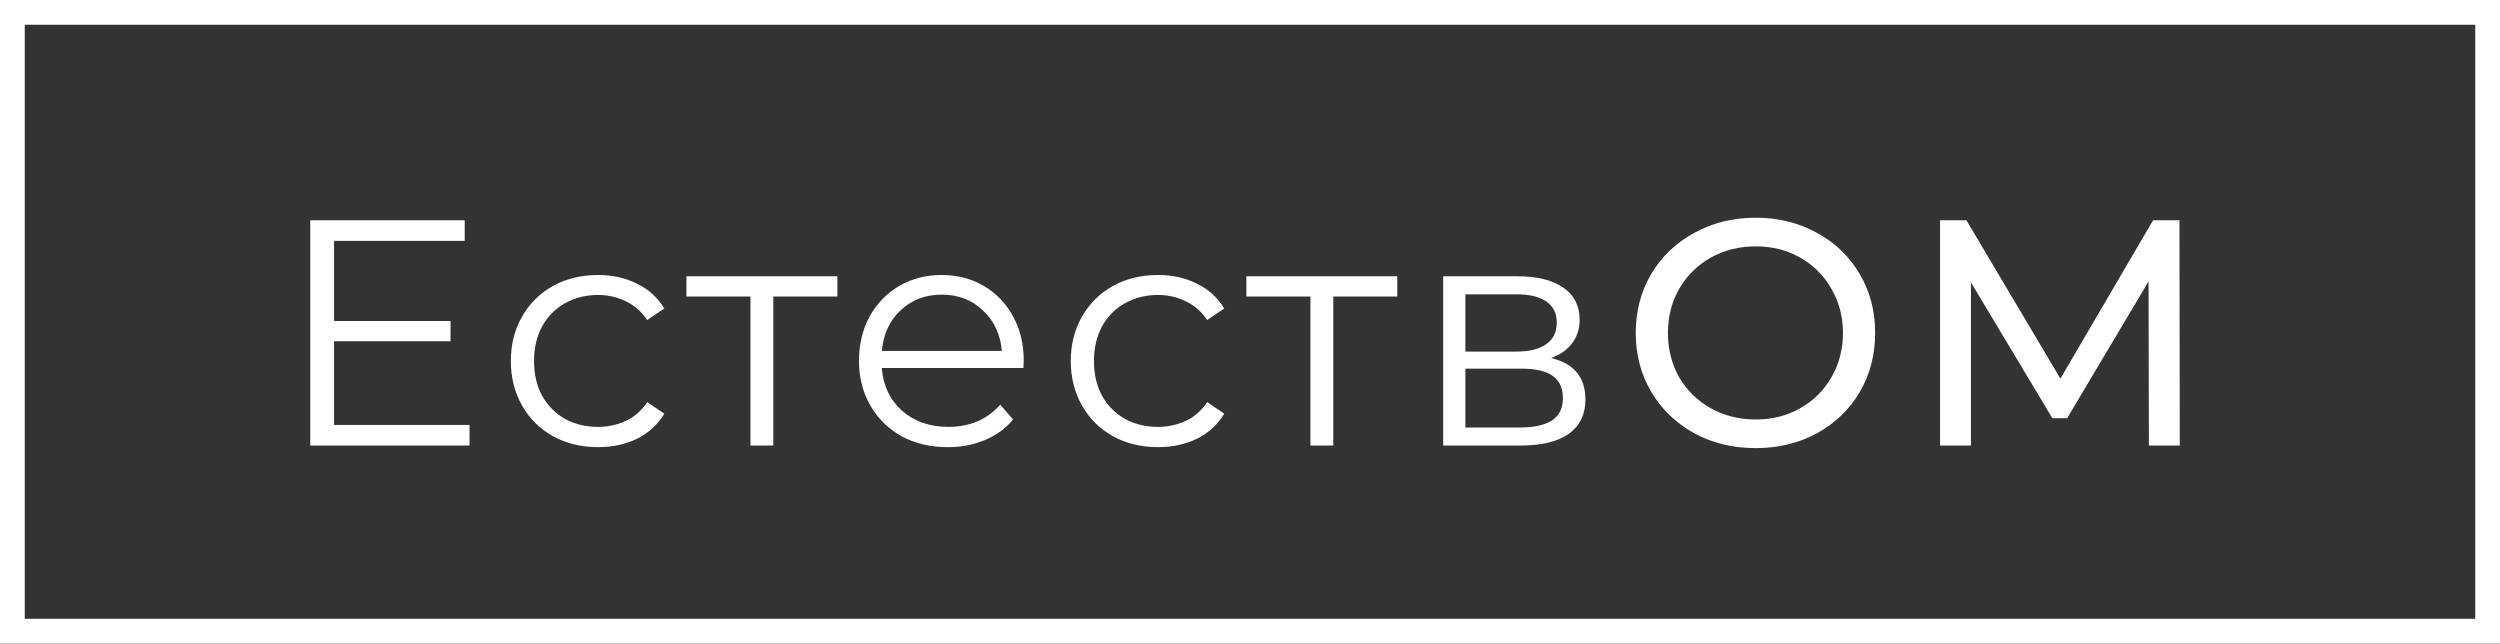
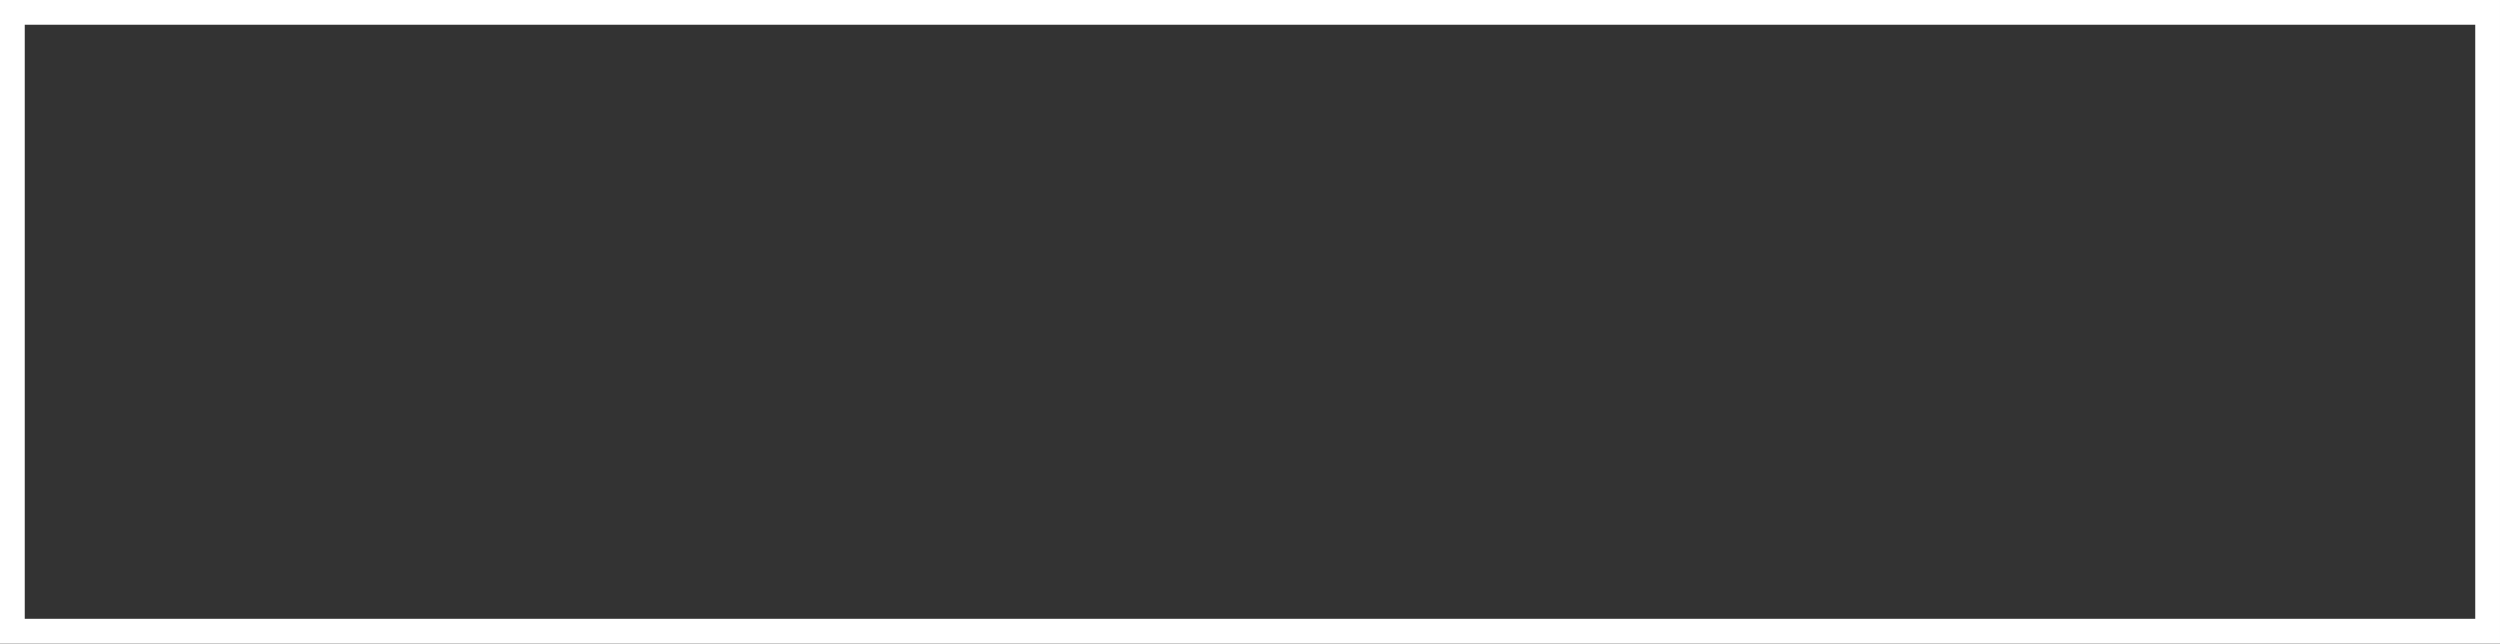
<svg xmlns="http://www.w3.org/2000/svg" width="101" height="26" viewBox="0 0 101 26" fill="none">
  <rect x="0" y="0" width="101" height="26" fill="#333333" stroke="none" />
  <rect x="0.5" y="0.5" width="100" height="25" stroke="white" />
-   <path d="M18.969 17.168V18H12.534V8.9H18.774V9.732H13.496V12.969H18.202V13.788H13.496V17.168H18.969ZM24.161 18.065C23.485 18.065 22.878 17.918 22.341 17.623C21.812 17.328 21.396 16.917 21.093 16.388C20.789 15.851 20.638 15.248 20.638 14.581C20.638 13.914 20.789 13.316 21.093 12.787C21.396 12.258 21.812 11.847 22.341 11.552C22.878 11.257 23.485 11.11 24.161 11.11C24.75 11.11 25.274 11.227 25.734 11.461C26.202 11.686 26.57 12.02 26.839 12.462L26.15 12.93C25.924 12.592 25.638 12.341 25.292 12.176C24.945 12.003 24.568 11.916 24.161 11.916C23.667 11.916 23.22 12.029 22.822 12.254C22.432 12.471 22.124 12.783 21.899 13.19C21.682 13.597 21.574 14.061 21.574 14.581C21.574 15.11 21.682 15.578 21.899 15.985C22.124 16.384 22.432 16.696 22.822 16.921C23.22 17.138 23.667 17.246 24.161 17.246C24.568 17.246 24.945 17.164 25.292 16.999C25.638 16.834 25.924 16.583 26.15 16.245L26.839 16.713C26.57 17.155 26.202 17.493 25.734 17.727C25.266 17.952 24.741 18.065 24.161 18.065ZM33.829 11.981H31.242V18H30.319V11.981H27.732V11.162H33.829V11.981ZM41.346 14.867H35.626C35.678 15.578 35.951 16.154 36.445 16.596C36.939 17.029 37.563 17.246 38.317 17.246C38.742 17.246 39.132 17.172 39.487 17.025C39.843 16.869 40.15 16.644 40.41 16.349L40.93 16.947C40.627 17.311 40.245 17.588 39.786 17.779C39.336 17.97 38.837 18.065 38.291 18.065C37.589 18.065 36.965 17.918 36.419 17.623C35.882 17.32 35.462 16.904 35.158 16.375C34.855 15.846 34.703 15.248 34.703 14.581C34.703 13.914 34.846 13.316 35.132 12.787C35.427 12.258 35.825 11.847 36.328 11.552C36.84 11.257 37.411 11.11 38.044 11.11C38.677 11.11 39.245 11.257 39.747 11.552C40.25 11.847 40.644 12.258 40.93 12.787C41.216 13.307 41.359 13.905 41.359 14.581L41.346 14.867ZM38.044 11.903C37.386 11.903 36.831 12.115 36.38 12.54C35.938 12.956 35.687 13.502 35.626 14.178H40.475C40.414 13.502 40.159 12.956 39.708 12.54C39.266 12.115 38.712 11.903 38.044 11.903ZM46.782 18.065C46.106 18.065 45.5 17.918 44.962 17.623C44.434 17.328 44.018 16.917 43.714 16.388C43.411 15.851 43.259 15.248 43.259 14.581C43.259 13.914 43.411 13.316 43.714 12.787C44.018 12.258 44.434 11.847 44.962 11.552C45.5 11.257 46.106 11.11 46.782 11.11C47.372 11.11 47.896 11.227 48.355 11.461C48.823 11.686 49.192 12.02 49.46 12.462L48.771 12.93C48.546 12.592 48.26 12.341 47.913 12.176C47.567 12.003 47.19 11.916 46.782 11.916C46.288 11.916 45.842 12.029 45.443 12.254C45.053 12.471 44.746 12.783 44.52 13.19C44.304 13.597 44.195 14.061 44.195 14.581C44.195 15.11 44.304 15.578 44.52 15.985C44.746 16.384 45.053 16.696 45.443 16.921C45.842 17.138 46.288 17.246 46.782 17.246C47.19 17.246 47.567 17.164 47.913 16.999C48.26 16.834 48.546 16.583 48.771 16.245L49.46 16.713C49.192 17.155 48.823 17.493 48.355 17.727C47.887 17.952 47.363 18.065 46.782 18.065ZM56.45 11.981H53.864V18H52.941V11.981H50.353V11.162H56.45V11.981ZM62.66 14.464C63.587 14.681 64.051 15.24 64.051 16.141C64.051 16.739 63.83 17.198 63.388 17.519C62.946 17.84 62.287 18 61.412 18H58.305V11.162H61.321C62.101 11.162 62.712 11.314 63.154 11.617C63.596 11.92 63.817 12.354 63.817 12.917C63.817 13.29 63.713 13.61 63.505 13.879C63.306 14.139 63.024 14.334 62.66 14.464ZM59.202 14.204H61.256C61.785 14.204 62.188 14.104 62.465 13.905C62.751 13.706 62.894 13.415 62.894 13.034C62.894 12.653 62.751 12.367 62.465 12.176C62.188 11.985 61.785 11.89 61.256 11.89H59.202V14.204ZM61.373 17.272C61.962 17.272 62.404 17.177 62.699 16.986C62.994 16.795 63.141 16.496 63.141 16.089C63.141 15.682 63.007 15.383 62.738 15.192C62.469 14.993 62.045 14.893 61.464 14.893H59.202V17.272H61.373ZM70.933 18.104C70.015 18.104 69.187 17.905 68.45 17.506C67.714 17.099 67.133 16.54 66.708 15.829C66.292 15.118 66.084 14.325 66.084 13.45C66.084 12.575 66.292 11.782 66.708 11.071C67.133 10.36 67.714 9.806 68.45 9.407C69.187 9 70.015 8.796 70.933 8.796C71.843 8.796 72.667 9 73.403 9.407C74.14 9.806 74.716 10.36 75.132 11.071C75.548 11.773 75.756 12.566 75.756 13.45C75.756 14.334 75.548 15.131 75.132 15.842C74.716 16.544 74.14 17.099 73.403 17.506C72.667 17.905 71.843 18.104 70.933 18.104ZM70.933 16.947C71.601 16.947 72.199 16.795 72.727 16.492C73.265 16.189 73.685 15.773 73.988 15.244C74.3 14.707 74.456 14.109 74.456 13.45C74.456 12.791 74.3 12.198 73.988 11.669C73.685 11.132 73.265 10.711 72.727 10.408C72.199 10.105 71.601 9.953 70.933 9.953C70.266 9.953 69.659 10.105 69.113 10.408C68.576 10.711 68.151 11.132 67.839 11.669C67.536 12.198 67.384 12.791 67.384 13.45C67.384 14.109 67.536 14.707 67.839 15.244C68.151 15.773 68.576 16.189 69.113 16.492C69.659 16.795 70.266 16.947 70.933 16.947ZM86.815 18L86.802 11.37L83.513 16.895H82.915L79.626 11.409V18H78.378V8.9H79.444L83.24 15.296L86.984 8.9H88.05L88.063 18H86.815Z" fill="white" />
</svg>